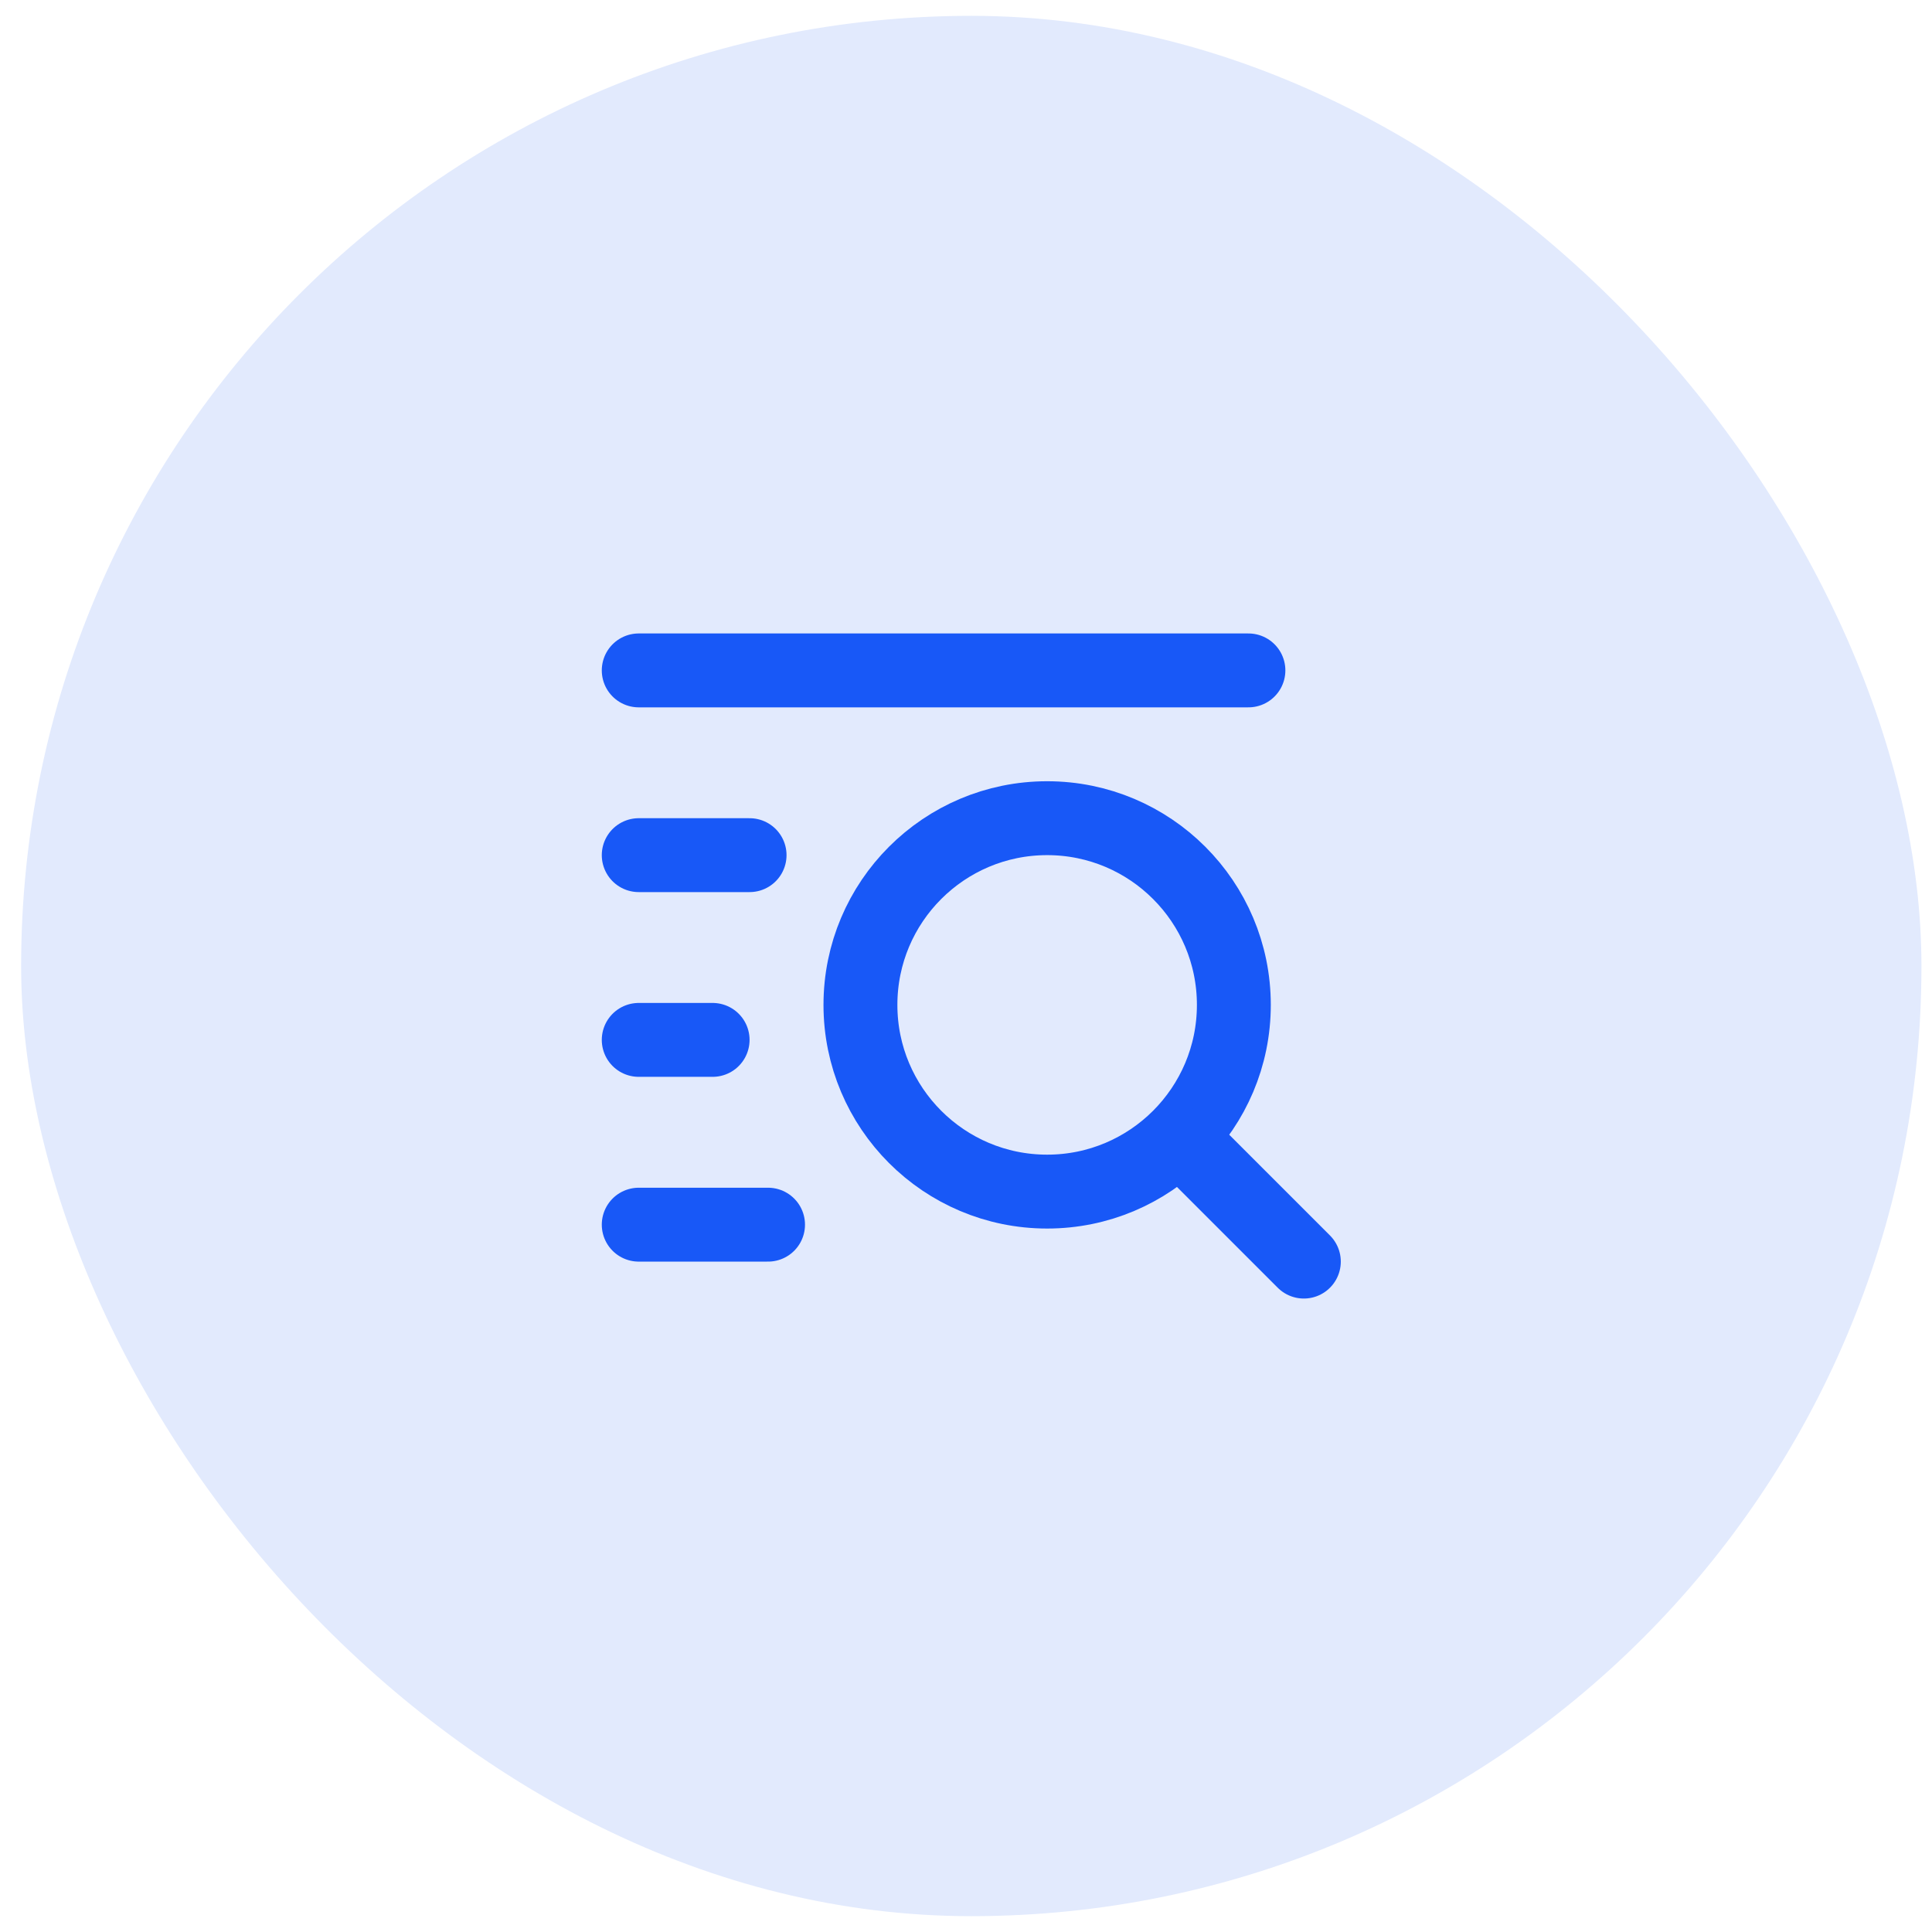
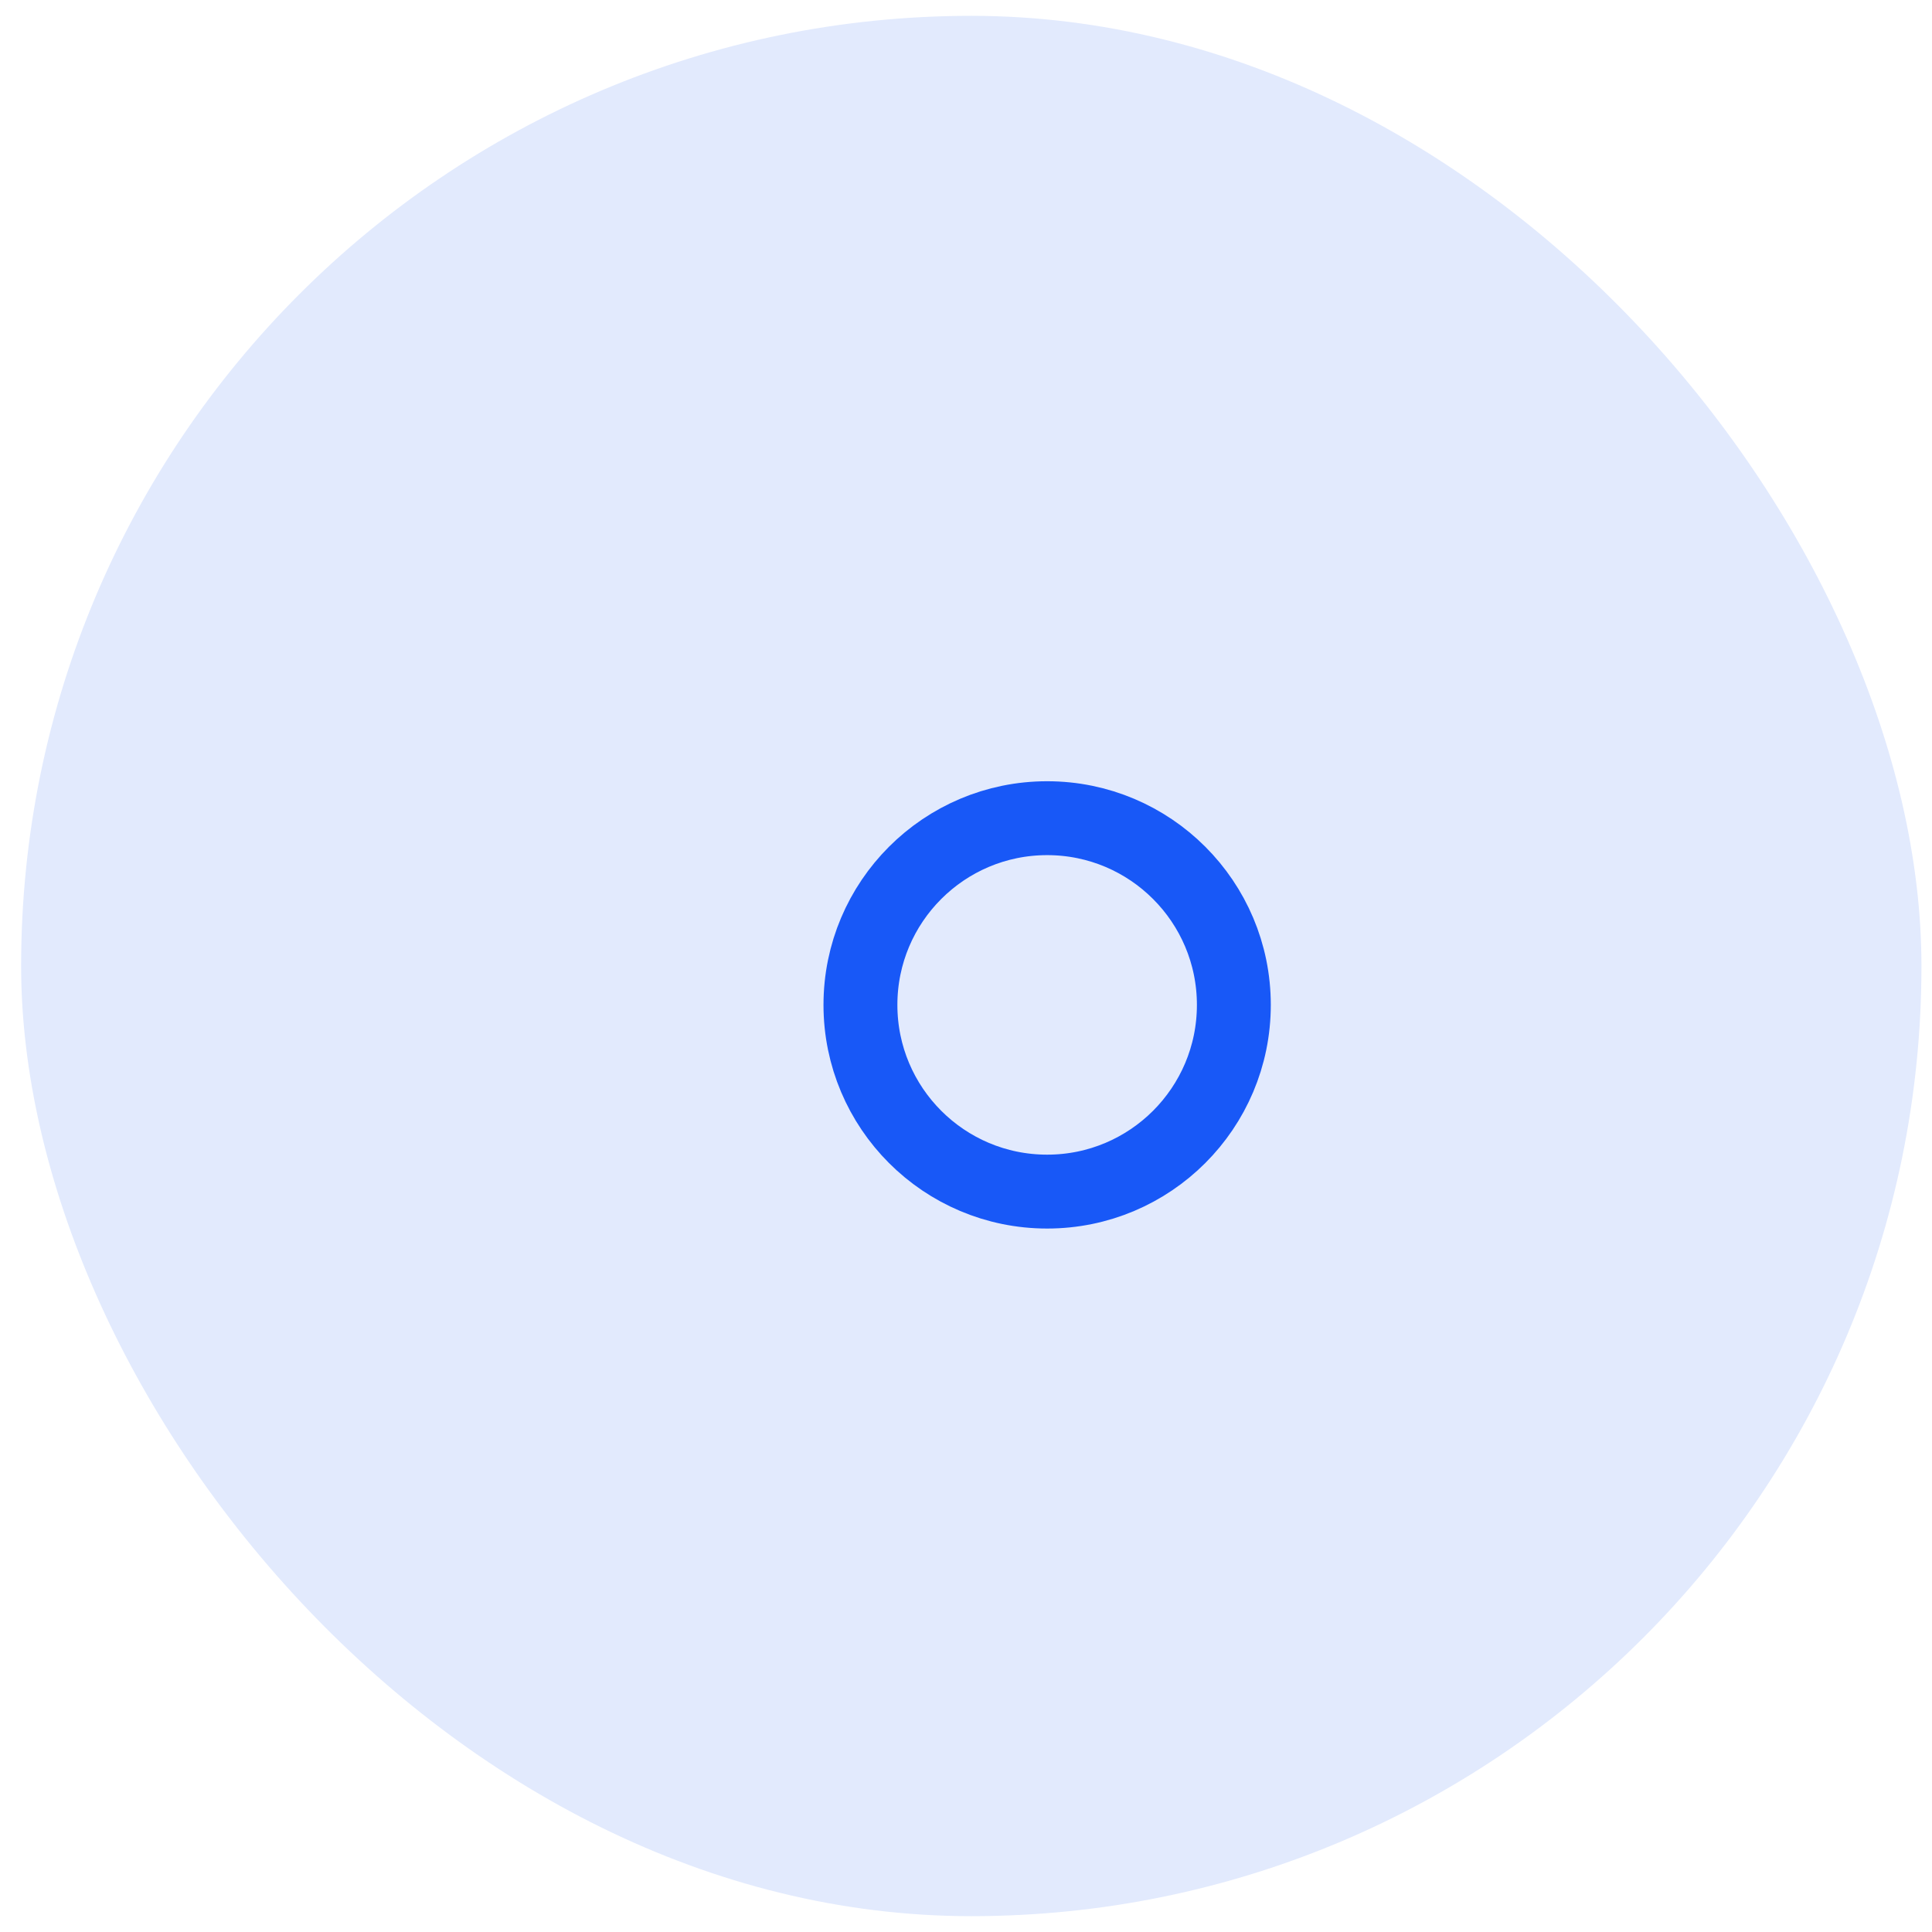
<svg xmlns="http://www.w3.org/2000/svg" width="61" height="61" viewBox="0 0 61 61" fill="none">
  <rect x="0.667" y="0.5" width="60" height="60" rx="30" fill="#E2EAFD" />
-   <path d="M22.5 32.833H20.167M24.25 38.667H20.167M23.667 27H20.167M39.417 21.167L20.167 21.167" stroke="#1858F7" stroke-width="2.333" stroke-linecap="round" stroke-linejoin="round" />
  <circle cx="33.062" cy="31.728" r="5.895" stroke="#1858F7" stroke-width="2.333" stroke-linecap="round" stroke-linejoin="round" />
-   <path d="M37.483 36.149L41.167 39.833" stroke="#1858F7" stroke-width="2.333" stroke-linecap="round" stroke-linejoin="round" />
</svg>